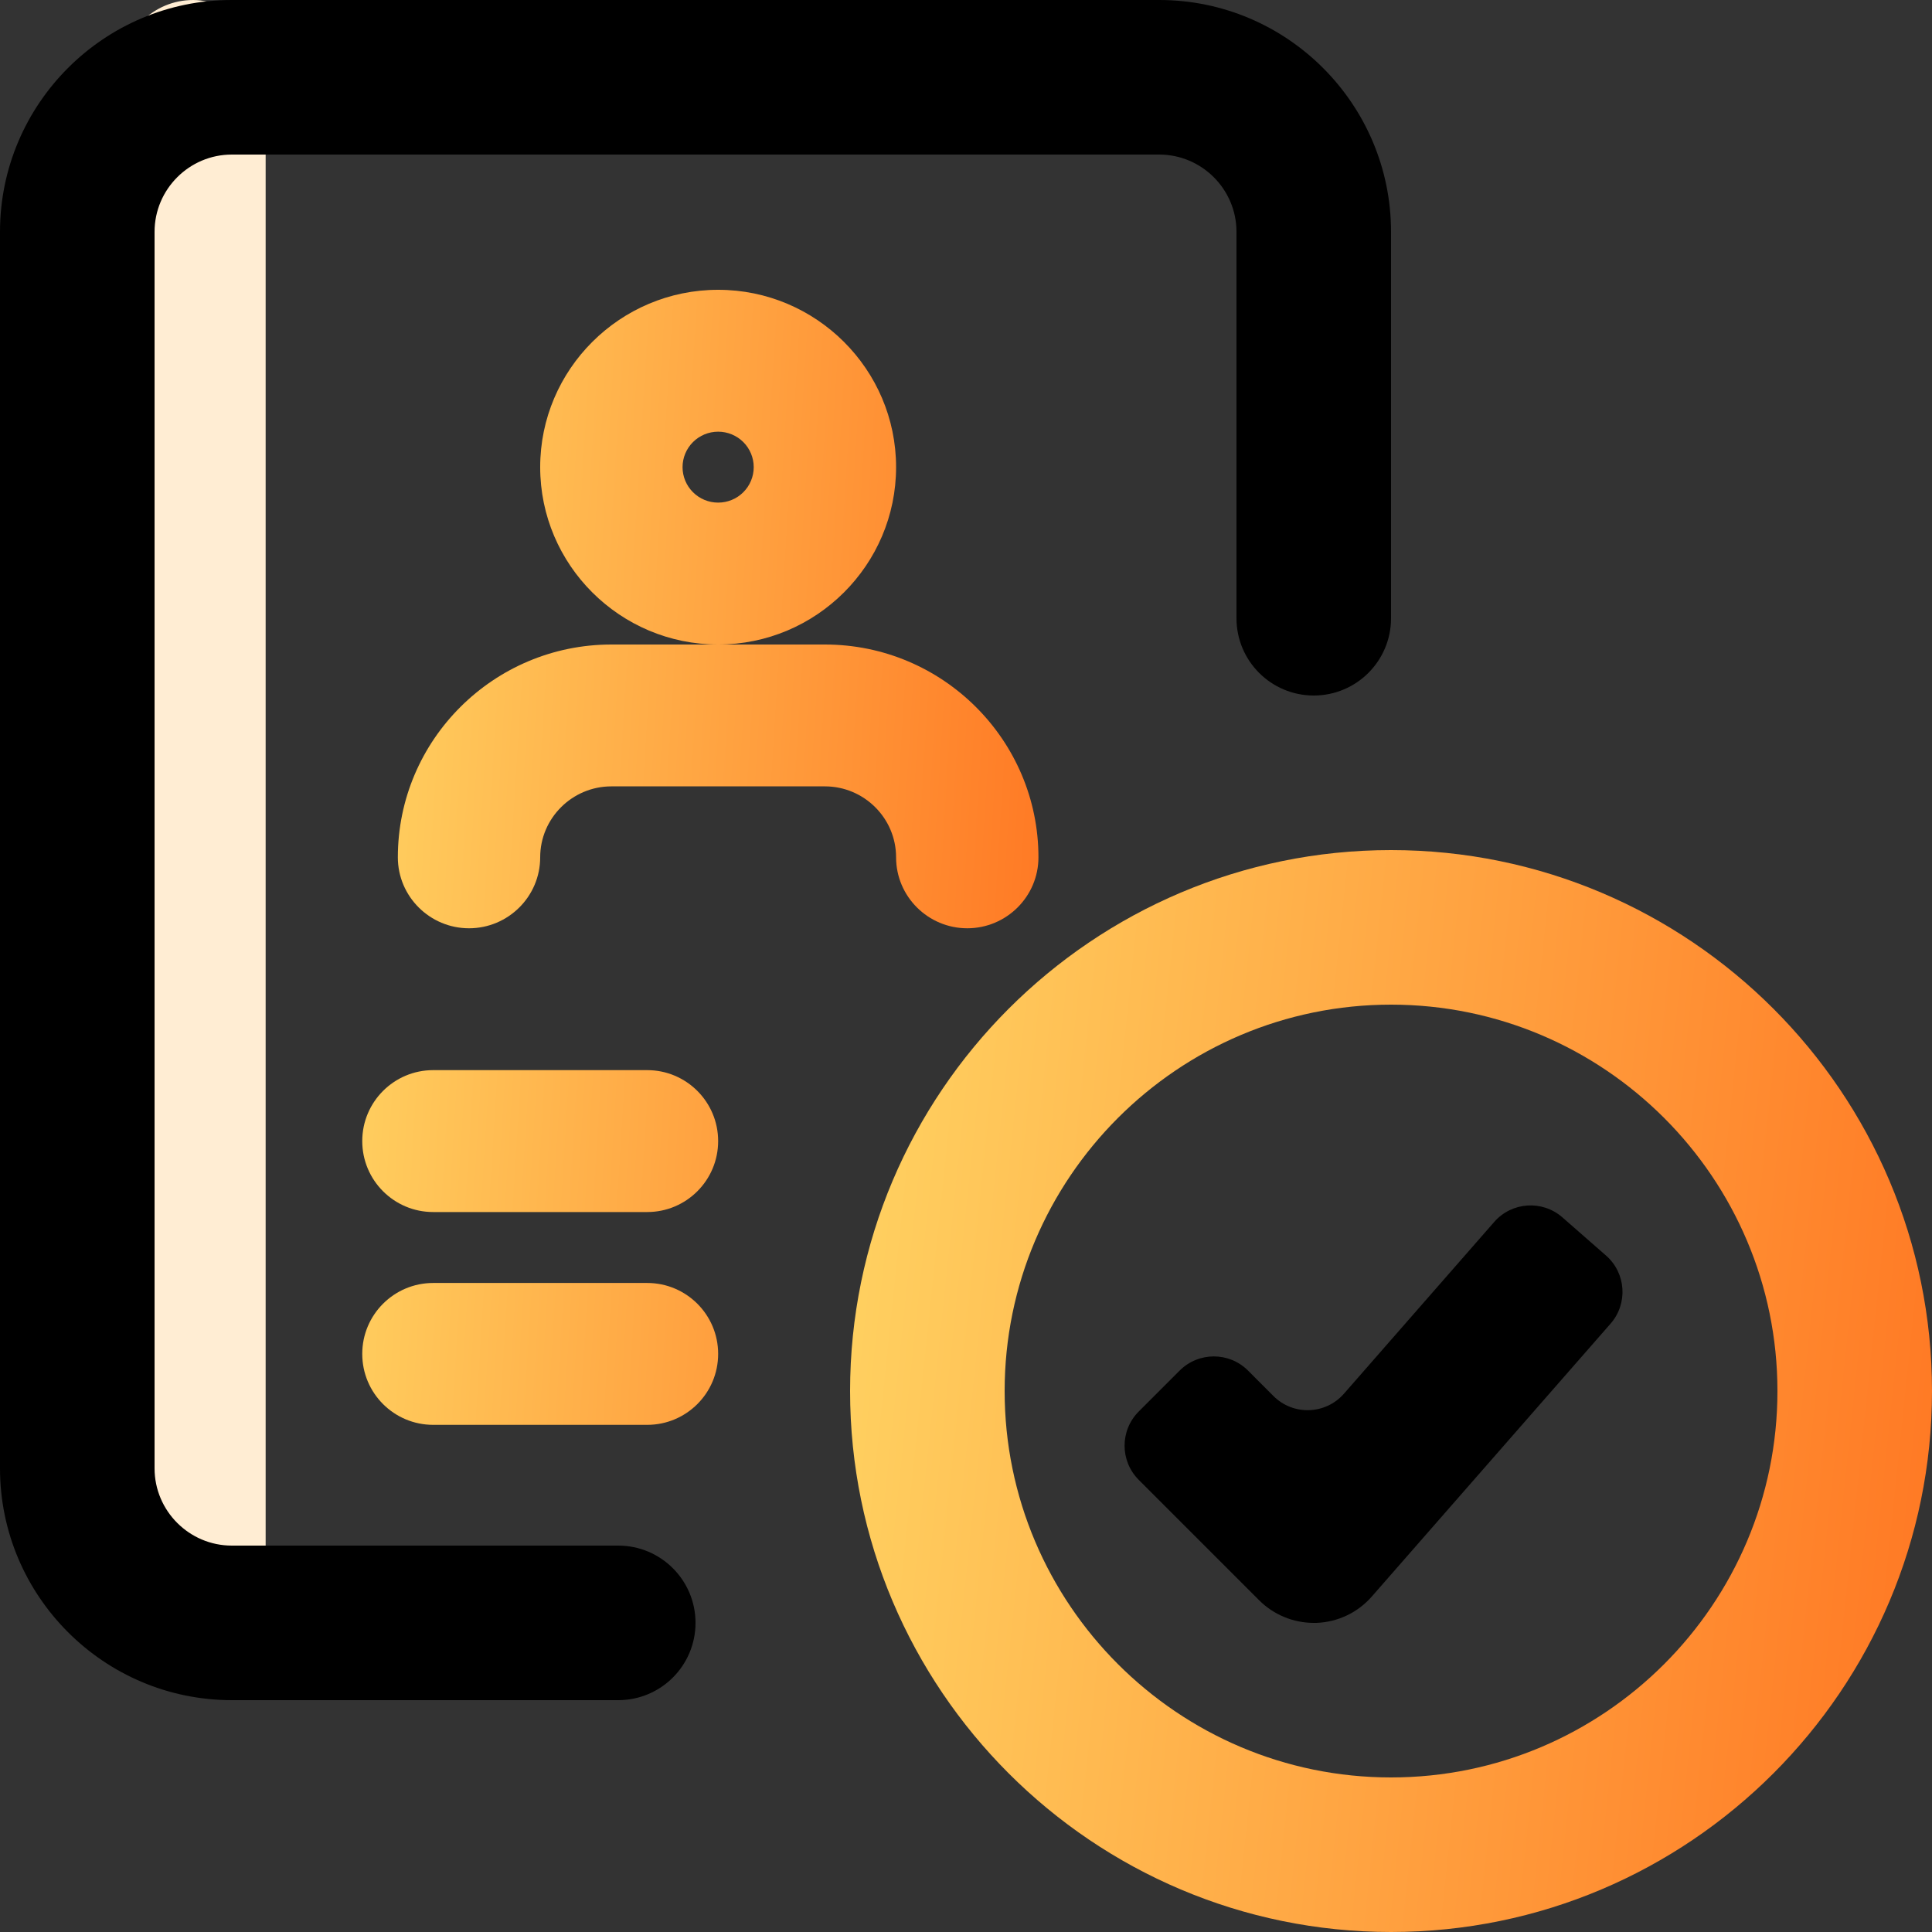
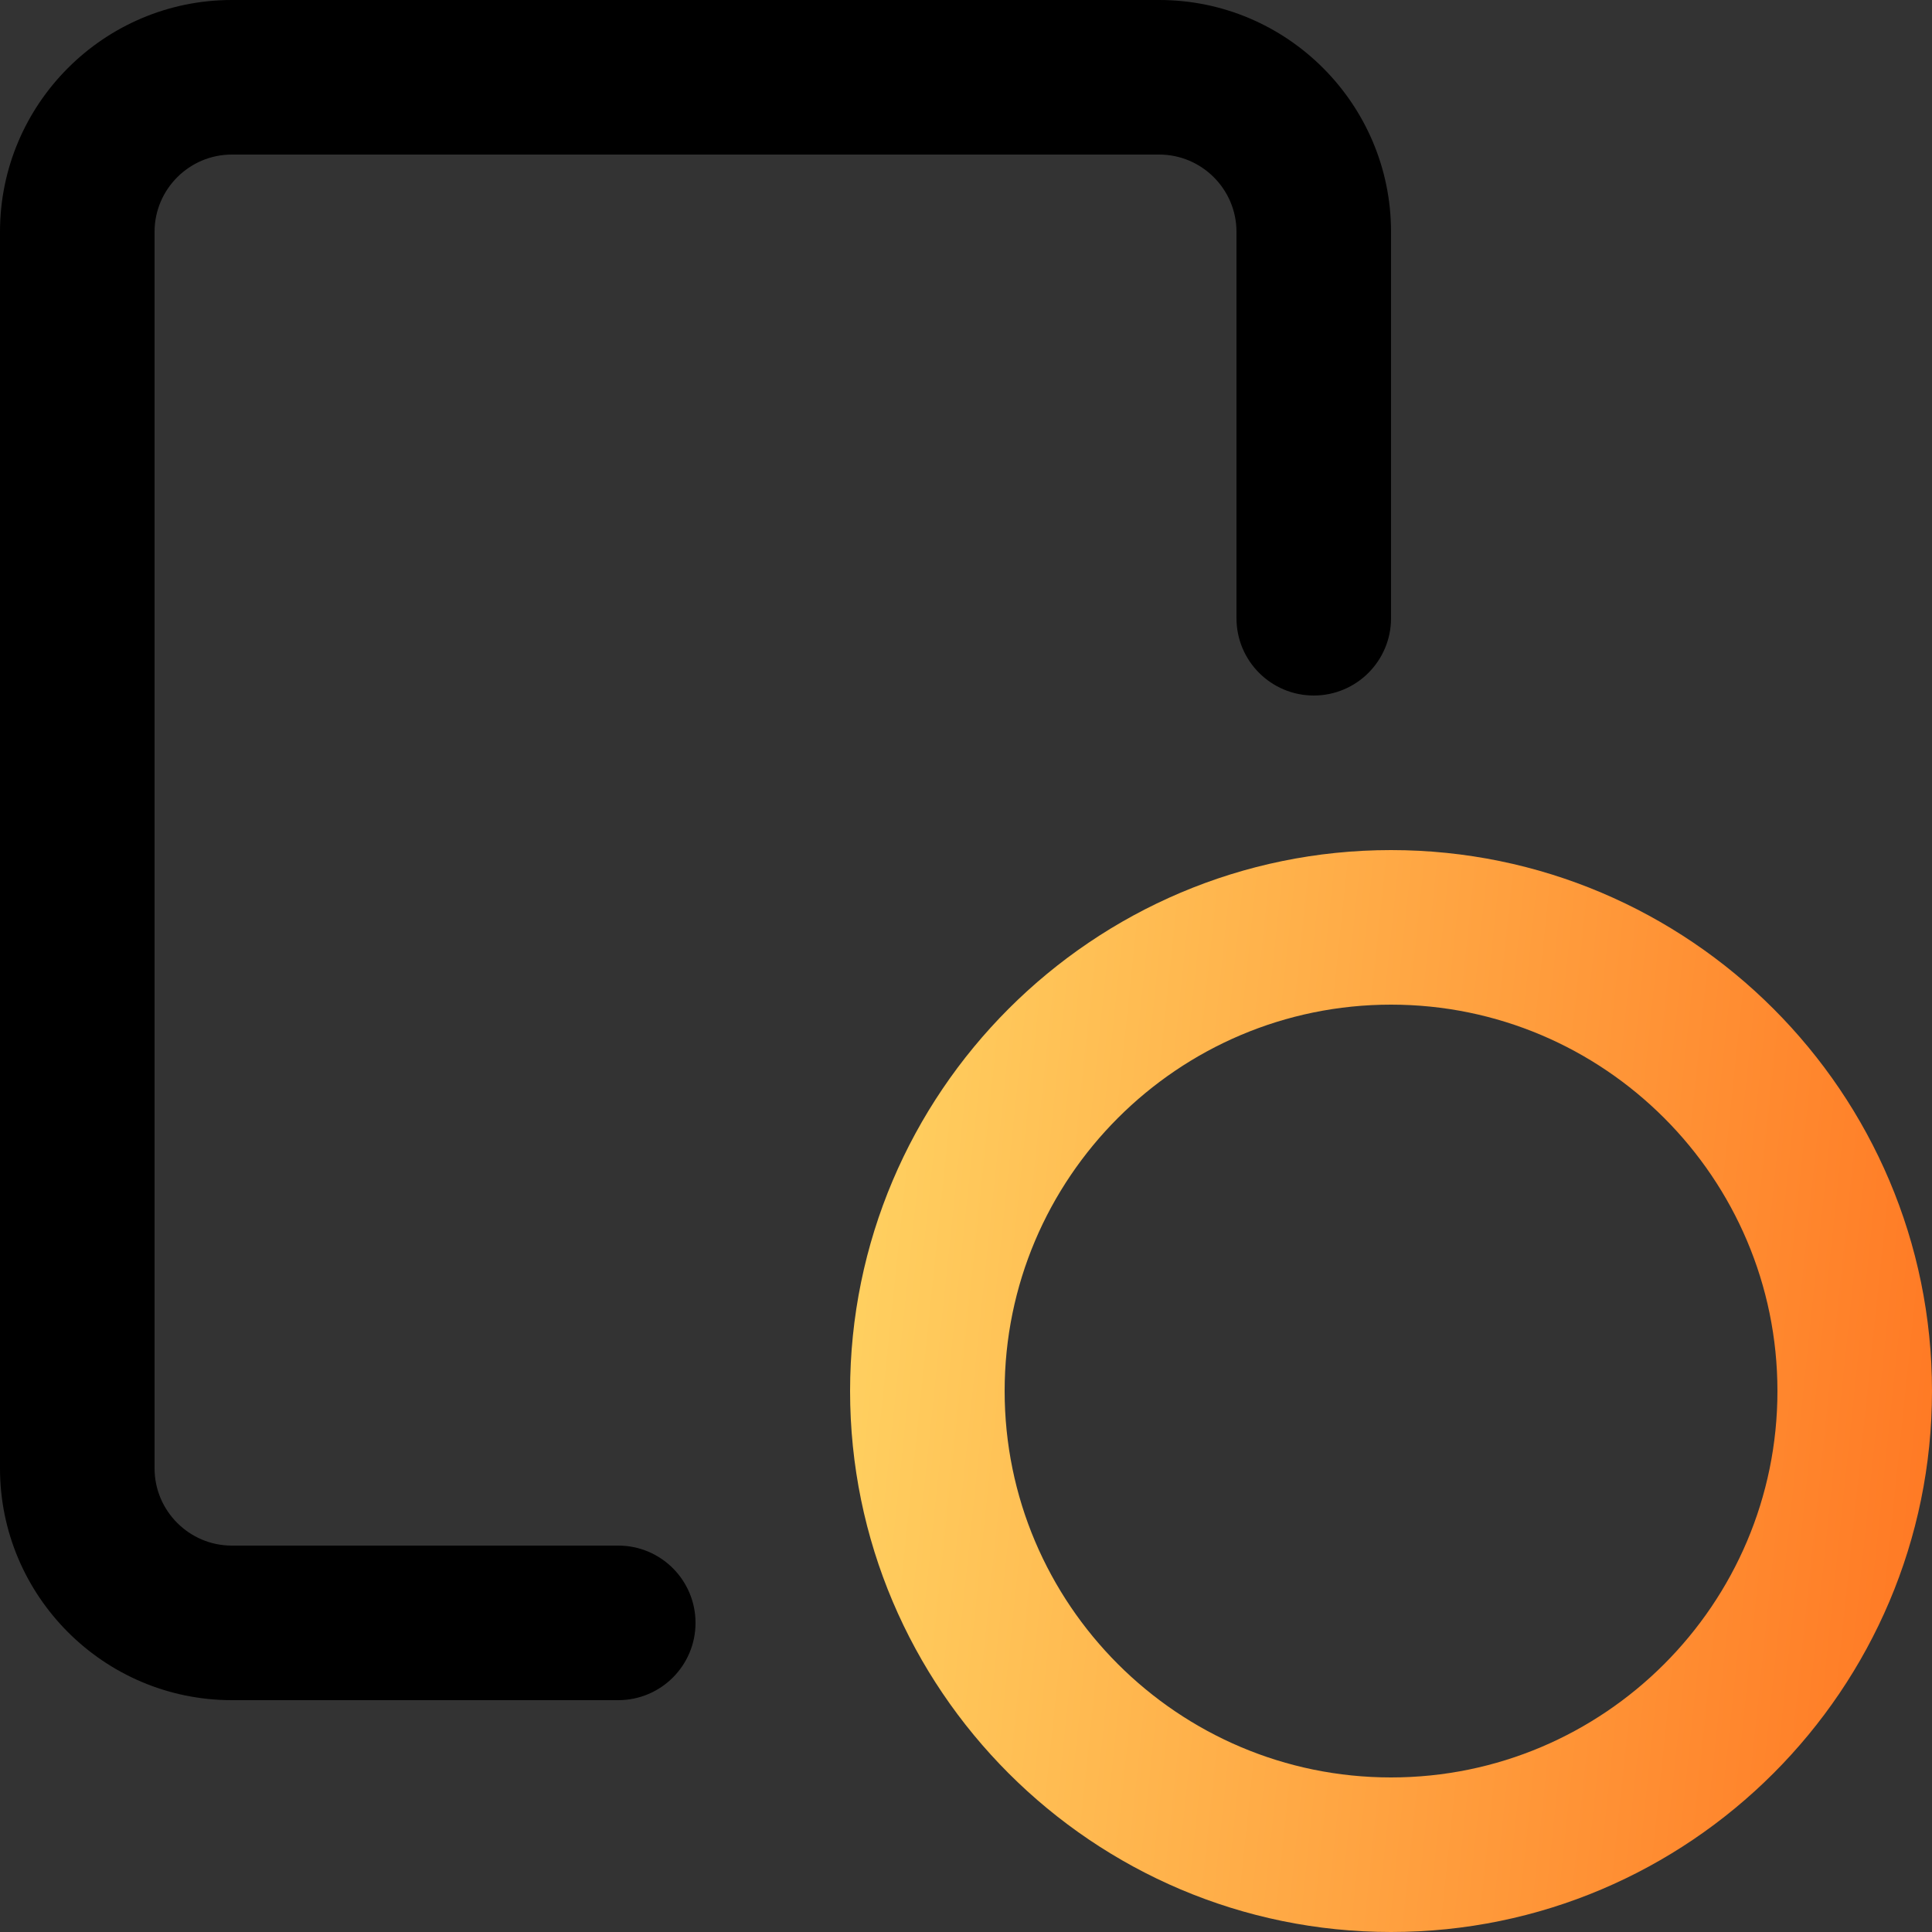
<svg xmlns="http://www.w3.org/2000/svg" width="80" height="80" viewBox="0 0 80 80" fill="none">
  <rect x="0" y="0" width="80" height="80" fill="#333333" stroke="none" />
-   <rect x="5" width="6" height="70" rx="3" fill="#FFEDD3" />
-   <path d="M15 47.25C15 45.628 16.315 44.312 17.938 44.312H26.799C28.422 44.312 29.737 45.628 29.737 47.25V47.25C29.737 48.872 28.422 50.188 26.799 50.188H17.938C16.315 50.188 15 48.872 15 47.25V47.25ZM15 56.062C15 54.44 16.315 53.125 17.938 53.125H26.799C28.422 53.125 29.737 54.44 29.737 56.062V56.062C29.737 57.685 28.422 59 26.799 59H17.938C16.315 59 15 57.685 15 56.062V56.062ZM29.737 26.688C25.675 26.688 22.368 23.392 22.368 19.344C22.368 15.296 25.675 12 29.737 12C33.798 12 37.105 15.296 37.105 19.344C37.105 23.392 33.798 26.688 29.737 26.688ZM29.737 17.875C29.346 17.875 28.971 18.03 28.695 18.305C28.418 18.581 28.263 18.954 28.263 19.344C28.263 19.733 28.418 20.107 28.695 20.382C28.971 20.658 29.346 20.812 29.737 20.812C30.128 20.812 30.503 20.658 30.779 20.382C31.055 20.107 31.21 19.733 31.21 19.344C31.21 18.954 31.055 18.581 30.779 18.305C30.503 18.03 30.128 17.875 29.737 17.875ZM43 35.5C43 37.122 41.675 38.438 40.053 38.438V38.438C38.43 38.438 37.105 37.122 37.105 35.5V35.5C37.105 33.881 35.782 32.562 34.158 32.562H25.316C23.692 32.562 22.368 33.881 22.368 35.5V35.5C22.368 37.122 21.043 38.438 19.421 38.438V38.438C17.799 38.438 16.474 37.122 16.474 35.5V35.5C16.474 30.641 20.441 26.688 25.316 26.688H34.158C39.033 26.688 43 30.641 43 35.5V35.5Z" fill="url(#paint0_linear_2016_1539)" />
  <path d="M28.8 67.2C28.8 68.967 27.367 70.4 25.6 70.4H9.6C4.307 70.4 0 66.093 0 60.8V9.6C0 4.307 4.307 0 9.6 0H48C53.293 0 57.6 4.307 57.6 9.6V25.6C57.6 27.367 56.167 28.8 54.4 28.8V28.8C52.633 28.8 51.2 27.367 51.2 25.6V9.6C51.2 7.837 49.763 6.4 48 6.4H9.6C7.837 6.4 6.4 7.837 6.4 9.6V60.8C6.4 62.563 7.837 64 9.6 64H25.6C27.367 64 28.8 65.433 28.8 67.2V67.2Z" fill="black" />
  <path d="M57.6 80C45.248 80 35.2 69.952 35.2 57.6C35.2 45.248 45.248 35.2 57.6 35.2C69.952 35.2 80 45.248 80 57.6C80 69.952 69.952 80 57.6 80ZM57.6 41.6C48.778 41.6 41.6 48.778 41.6 57.6C41.6 66.422 48.778 73.6 57.6 73.6C66.422 73.6 73.6 66.422 73.6 57.6C73.6 48.778 66.422 41.6 57.6 41.6Z" fill="url(#paint1_linear_2016_1539)" />
-   <path d="M54.4 67.2C53.551 67.2 52.738 66.863 52.138 66.263L47.152 61.277C46.371 60.496 46.371 59.229 47.152 58.448L48.848 56.752C49.629 55.971 50.896 55.971 51.677 56.752L52.731 57.807C53.55 58.625 54.889 58.58 55.651 57.709L61.873 50.597C62.601 49.765 63.864 49.681 64.696 50.409L66.501 51.989C67.333 52.716 67.417 53.98 66.689 54.811L56.806 66.106C56.518 66.436 56.166 66.704 55.77 66.892C55.374 67.08 54.944 67.185 54.506 67.2H54.4Z" fill="black" />
  <defs>
    <linearGradient id="paint0_linear_2016_1539" x1="15" y1="14.751" x2="45.639" y2="16.661" gradientUnits="userSpaceOnUse">
      <stop stop-color="#FFD362" />
      <stop offset="1" stop-color="#FF7622" />
    </linearGradient>
    <linearGradient id="paint1_linear_2016_1539" x1="35.2" y1="37.823" x2="83.879" y2="42.915" gradientUnits="userSpaceOnUse">
      <stop stop-color="#FFD362" />
      <stop offset="1" stop-color="#FF7622" />
    </linearGradient>
  </defs>
</svg>